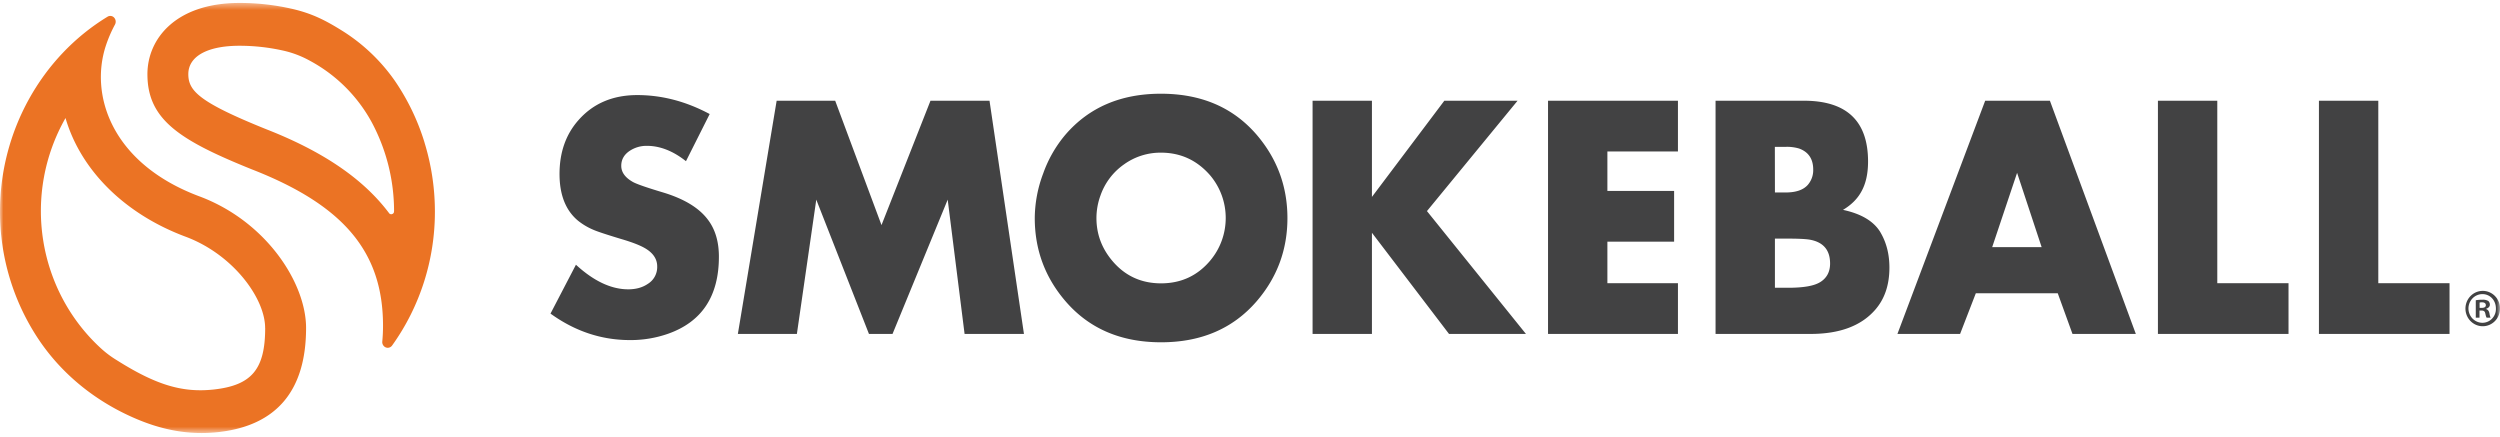
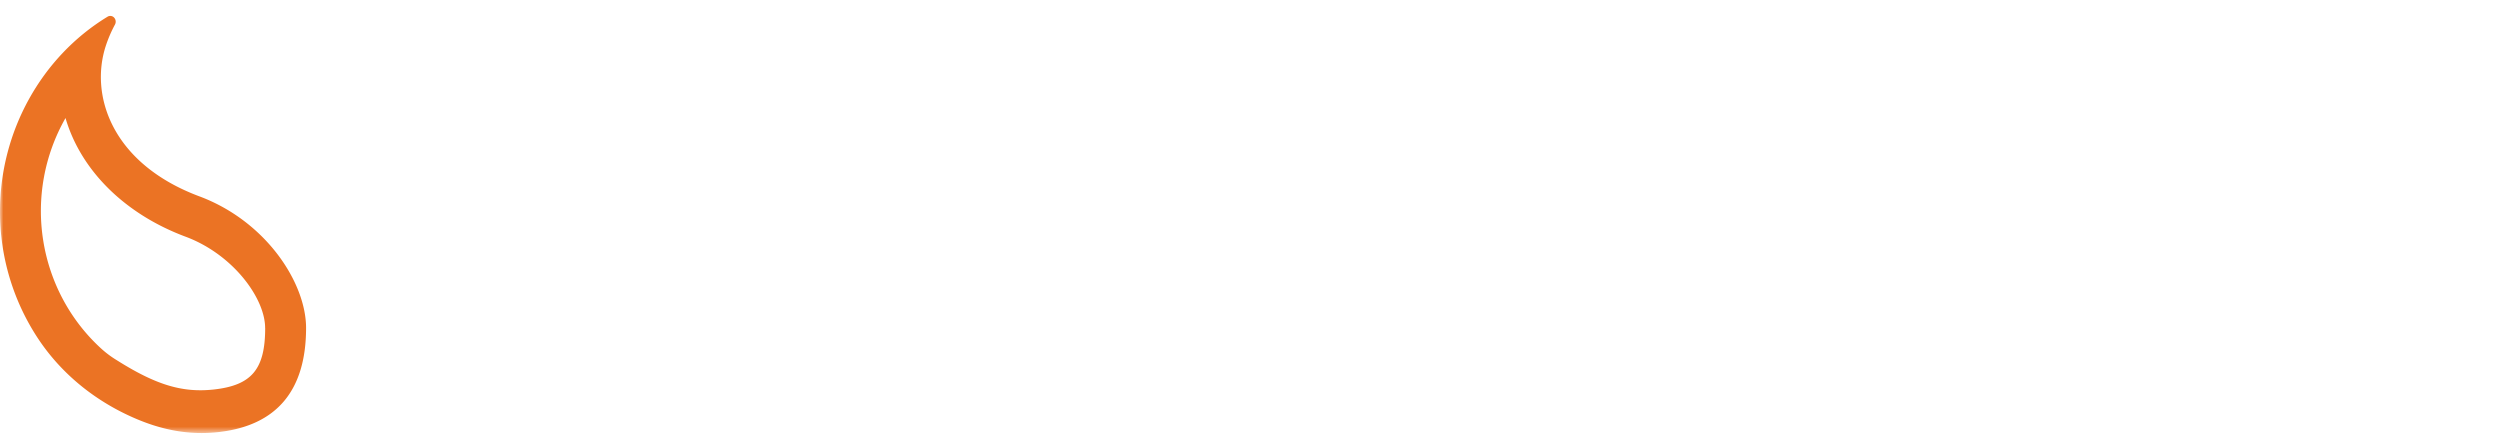
<svg xmlns="http://www.w3.org/2000/svg" width="372" height="65" fill="none">
  <mask id="a" style="mask-type:luminance" maskUnits="userSpaceOnUse" x="0" y="0" width="372" height="65">
    <path d="M372 .439H0v64h372v-64Z" fill="#fff" />
  </mask>
  <g mask="url(#a)">
    <path d="M29.756 29.25c-13.12-4.862-16.45-15.055-14-22.468a19.46 19.46 0 0 1 1.36-3.143.896.896 0 0 0-.142-1.025.773.773 0 0 0-.976-.125C6.137 8.492 0 19.582 0 31.427a34.163 34.163 0 0 0 5.715 19.028c3.46 5.193 8.512 9.316 14.619 11.897 3.285 1.39 6.46 2.084 9.662 2.084a22.4 22.4 0 0 0 2.47-.137c8.686-.956 13.078-6.171 13.078-15.5 0-6.678-5.9-15.817-15.79-19.551M39.458 48.8c0 6.137-1.995 8.53-7.634 9.157-4.685.512-8.61-.672-14.488-4.385a15.09 15.09 0 0 1-2.118-1.56c-4.681-4.197-7.788-9.932-8.786-16.218a27.944 27.944 0 0 1 3.317-18.23c2.277 7.8 8.859 14.327 17.958 17.69 7.026 2.663 11.744 9.154 11.744 13.55" fill="#EB7324" />
-     <path d="M63.178 21.233a33.664 33.664 0 0 0-4.423-9.206 27.078 27.078 0 0 0-7.614-7.31c-2.689-1.693-4.716-2.73-7.786-3.424a34.873 34.873 0 0 0-7.713-.854c-9.466 0-13.706 5.318-13.706 10.603 0 6.763 4.793 9.826 15.527 14.154 13.689 5.341 19.53 12.3 19.53 23.265.001.787-.035 1.574-.11 2.358a.875.875 0 0 0 .118.526.845.845 0 0 0 .402.35.894.894 0 0 0 .293.057.806.806 0 0 0 .651-.342c4.156-5.793 6.388-12.798 6.366-19.984a34.923 34.923 0 0 0-1.54-10.193M58.629 31.46a.39.39 0 0 1-.066.238.376.376 0 0 1-.195.148.39.39 0 0 1-.487-.148c-3.823-5.086-9.808-9.166-18.311-12.487-9.943-4.009-11.548-5.695-11.548-8.177 0-2.653 2.84-4.225 7.612-4.225 2.165 0 4.325.236 6.442.706a14.84 14.84 0 0 1 4.058 1.537 22.713 22.713 0 0 1 9.163 9.11 28.048 28.048 0 0 1 3.34 13.256l-.008.042Z" fill="#EB7324" />
-     <path fill-rule="evenodd" clip-rule="evenodd" d="M364.49 49.688h-19.433v-34.7h8.834v27.148h10.599v7.552Zm-23.959 0h-19.432v-34.7h8.833v27.148h10.599v7.552Zm-35.505-34.701h-9.631l-13.057 34.701h9.324l2.34-6.05h12.191l2.192 6.05h9.426l-12.785-34.7Zm-8.589 21.787 3.706-11.058 3.654 11.058h-7.36Zm-16.629-2.21c-.996-1.648-2.852-2.754-5.569-3.335 1.211-.722 2.106-1.61 2.686-2.64.706-1.217 1.042-2.74 1.042-4.551 0-6.033-3.184-9.05-9.555-9.05h-13.137v34.7h14.156c4.276 0 7.459-1.178 9.548-3.535 1.445-1.623 2.166-3.732 2.166-6.329 0-2.002-.449-3.75-1.343-5.26m-15.704-12.712h1.627a6.256 6.256 0 0 1 1.993.253c1.389.51 2.088 1.554 2.088 3.126a3.341 3.341 0 0 1-.795 2.267c-.663.758-1.766 1.142-3.286 1.142h-1.616l-.011-6.788Zm6.691 20.158c-.887.54-2.457.81-4.711.81h-1.969v-7.315h1.813c1.581 0 2.692.05 3.334.151 2.044.354 3.064 1.54 3.062 3.556 0 1.256-.506 2.19-1.52 2.798m-21.119 7.678h-19.331v-34.7h19.331v7.547H239.18v5.876h9.928v7.548h-9.928v6.177h10.499v7.552Zm-22.62 0h-11.445l-11.469-15.05v15.05h-8.832v-34.7h8.832v14.313l10.773-14.312h10.897L212.33 31.41l14.729 18.277ZM186.964 20.02c-3.502-4.047-8.236-6.072-14.205-6.074-5.968-.003-10.703 2.022-14.205 6.074a18.457 18.457 0 0 0-3.333 5.81 19.105 19.105 0 0 0-1.248 6.624c0 4.711 1.535 8.846 4.605 12.404 3.502 4.047 8.229 6.072 14.181 6.074 5.953.003 10.688-2.022 14.205-6.074 3.069-3.556 4.605-7.69 4.605-12.404 0-4.713-1.536-8.858-4.605-12.434Zm-6.866 18.737c-1.907 2.271-4.352 3.406-7.339 3.405-2.986-.002-5.425-1.145-7.315-3.43-1.53-1.85-2.293-3.942-2.293-6.278a9.783 9.783 0 0 1 .598-3.359 9.436 9.436 0 0 1 3.505-4.635 9.295 9.295 0 0 1 5.502-1.744c2.932 0 5.379 1.135 7.339 3.404a9.819 9.819 0 0 1 2.292 6.318c0 2.319-.814 4.56-2.292 6.318m-27.732 10.932h-8.833l-2.513-19.981-8.209 19.981H129.3l-7.838-19.981-2.886 19.981h-8.782l5.771-34.7h8.71l6.892 18.506 7.289-18.505h8.783l5.124 34.7Zm-45.391-11.49c0 5.862-2.521 9.684-7.562 11.465a16.82 16.82 0 0 1-5.673.94c-4.247 0-8.188-1.313-11.822-3.94l3.785-7.272c2.654 2.44 5.25 3.66 7.788 3.66 1.147 0 2.118-.27 2.912-.814a2.883 2.883 0 0 0 1.041-1.101c.245-.456.366-.97.35-1.49 0-1.019-.513-1.866-1.541-2.544-.765-.508-2.05-1.024-3.858-1.55-2.187-.661-3.564-1.118-4.128-1.372a9.52 9.52 0 0 1-2.294-1.374c-1.807-1.524-2.71-3.829-2.712-6.913 0-3.22.938-5.89 2.813-8.009 2.19-2.49 5.109-3.736 8.757-3.736 3.666 0 7.257.94 10.773 2.821l-3.529 7.016c-1.923-1.523-3.864-2.284-5.822-2.283a4.513 4.513 0 0 0-2.538.736c-.847.56-1.27 1.306-1.268 2.239 0 .932.556 1.72 1.665 2.362.498.305 1.991.83 4.48 1.576 3.117.932 5.339 2.255 6.666 3.971 1.147 1.456 1.719 3.328 1.717 5.617" fill="#424243" />
-     <path d="M370.429 46.625c-.077-.344-.214-.53-.456-.624h-.017v-.076h.019c.317-.097.516-.323.516-.586a.736.736 0 0 0-.059-.308.696.696 0 0 0-.183-.25 1.557 1.557 0 0 0-.882-.18 5.143 5.143 0 0 0-.965.075v2.59h.547v-1.061h.307c.339 0 .51.135.56.44.015.054.029.108.04.163.029.16.08.314.152.458h.589a2.448 2.448 0 0 1-.168-.64Zm-1.156-.814h-.307v-.803h.019a1.34 1.34 0 0 1 .337-.034c.366 0 .576.157.576.43 0 .272-.228.407-.625.407Zm1.156.814c-.077-.344-.214-.53-.456-.624h-.017v-.076h.019c.317-.097.516-.323.516-.586a.736.736 0 0 0-.059-.308.696.696 0 0 0-.183-.25 1.557 1.557 0 0 0-.882-.18 5.143 5.143 0 0 0-.965.075v2.59h.547v-1.061h.307c.339 0 .51.135.56.44.015.054.029.108.04.163.029.16.08.314.152.458h.589a2.448 2.448 0 0 1-.168-.64Zm-1.156-.814h-.307v-.803h.019a1.34 1.34 0 0 1 .337-.034c.366 0 .576.157.576.43 0 .272-.228.407-.625.407Zm1.156.814c-.077-.344-.214-.53-.456-.624h-.017v-.076h.019c.317-.097.516-.323.516-.586a.736.736 0 0 0-.059-.308.696.696 0 0 0-.183-.25 1.557 1.557 0 0 0-.882-.18 5.143 5.143 0 0 0-.965.075v2.59h.547v-1.061h.307c.339 0 .51.135.56.44.015.054.029.108.04.163.029.16.08.314.152.458h.589a2.448 2.448 0 0 1-.168-.64Zm-1.156-.814h-.307v-.803h.019a1.34 1.34 0 0 1 .337-.034c.366 0 .576.157.576.43 0 .272-.228.407-.625.407Zm1.156.814c-.077-.344-.214-.53-.456-.624h-.017v-.076h.019c.317-.097.516-.323.516-.586a.736.736 0 0 0-.059-.308.696.696 0 0 0-.183-.25 1.557 1.557 0 0 0-.882-.18 5.143 5.143 0 0 0-.965.075v2.59h.547v-1.061h.307c.339 0 .51.135.56.44.015.054.029.108.04.163.029.16.08.314.152.458h.589a2.448 2.448 0 0 1-.168-.64Zm-1.156-.814h-.307v-.803h.019a1.34 1.34 0 0 1 .337-.034c.366 0 .576.157.576.43 0 .272-.228.407-.625.407Zm.112-2.527a2.53 2.53 0 0 0-1.418.467 2.62 2.62 0 0 0-.926 1.193 2.685 2.685 0 0 0-.126 1.518c.106.507.356.972.72 1.334.363.362.823.607 1.322.703a2.517 2.517 0 0 0 1.48-.165 2.578 2.578 0 0 0 1.141-.977c.279-.434.427-.942.422-1.46 0-.35-.069-.694-.2-1.015a2.66 2.66 0 0 0-.571-.854 2.563 2.563 0 0 0-.849-.562 2.503 2.503 0 0 0-.995-.182Zm.016 4.747a2.047 2.047 0 0 1-.8-.159 2.097 2.097 0 0 1-1.132-1.15 2.172 2.172 0 0 1 .442-2.327 2.058 2.058 0 0 1 1.474-.63c1.143 0 2.007.922 2.007 2.147a2.07 2.07 0 0 1-.561 1.488 1.975 1.975 0 0 1-1.43.631Zm.572-2.03h-.017v-.076h.019c.317-.097.516-.323.516-.586a.736.736 0 0 0-.059-.308.696.696 0 0 0-.183-.25 1.557 1.557 0 0 0-.882-.18 5.143 5.143 0 0 0-.965.075v2.59h.547v-1.061h.307c.339 0 .51.135.56.44.015.054.029.108.04.163.029.16.08.314.152.458h.589a2.406 2.406 0 0 1-.176-.628c-.065-.352-.206-.543-.448-.637Zm-.705-.18h-.307v-.804h.02a1.31 1.31 0 0 1 .336-.034c.366 0 .576.157.576.43 0 .272-.223.398-.62.398l-.005.01Zm1.156.814c-.079-.345-.213-.531-.456-.625h-.017v-.085h.019c.317-.097.515-.323.515-.586a.72.72 0 0 0-.058-.308.687.687 0 0 0-.184-.25 1.557 1.557 0 0 0-.882-.18 5.18 5.18 0 0 0-.966.075v2.59h.547v-1.061h.31c.336 0 .51.135.559.44.015.054.028.108.04.163.029.16.081.314.153.458h.587a2.48 2.48 0 0 1-.162-.64l-.005.009Zm-1.156-.815h-.307v-.803h.02a1.31 1.31 0 0 1 .336-.034c.366 0 .576.157.576.43 0 .272-.223.398-.62.398l-.005.01Zm1.156.815c-.079-.345-.213-.531-.456-.625h-.017v-.085h.019c.317-.097.515-.323.515-.586a.72.72 0 0 0-.058-.308.687.687 0 0 0-.184-.25 1.557 1.557 0 0 0-.882-.18 5.18 5.18 0 0 0-.966.075v2.59h.547v-1.061h.31c.336 0 .51.135.559.44.015.054.028.108.04.163.029.16.081.314.153.458h.587a2.48 2.48 0 0 1-.162-.64l-.005.009Zm-1.156-.815h-.307v-.803h.02a1.31 1.31 0 0 1 .336-.034c.366 0 .576.157.576.43 0 .272-.223.398-.62.398l-.005.01Zm1.156.815c-.079-.345-.213-.531-.456-.625h-.017v-.085h.019c.317-.097.515-.323.515-.586a.72.72 0 0 0-.058-.308.687.687 0 0 0-.184-.25 1.557 1.557 0 0 0-.882-.18 5.18 5.18 0 0 0-.966.075v2.59h.547v-1.061h.31c.336 0 .51.135.559.44.015.054.028.108.04.163.029.16.081.314.153.458h.587a2.48 2.48 0 0 1-.162-.64l-.005.009Zm-1.156-.815h-.307v-.803h.02a1.31 1.31 0 0 1 .336-.034c.366 0 .576.157.576.43 0 .272-.223.398-.62.398l-.005.01Zm1.156.815c-.079-.345-.213-.531-.456-.625h-.017v-.085h.019c.317-.097.515-.323.515-.586a.72.72 0 0 0-.058-.308.687.687 0 0 0-.184-.25 1.557 1.557 0 0 0-.882-.18 5.18 5.18 0 0 0-.966.075v2.59h.547v-1.061h.31c.336 0 .51.135.559.44.015.054.028.108.04.163.029.16.081.314.153.458h.587a2.48 2.48 0 0 1-.162-.64l-.005.009Zm-1.156-.815h-.307v-.803h.02a1.31 1.31 0 0 1 .336-.034c.366 0 .576.157.576.43 0 .272-.223.398-.62.398l-.005.01Z" fill="#424243" />
  </g>
</svg>